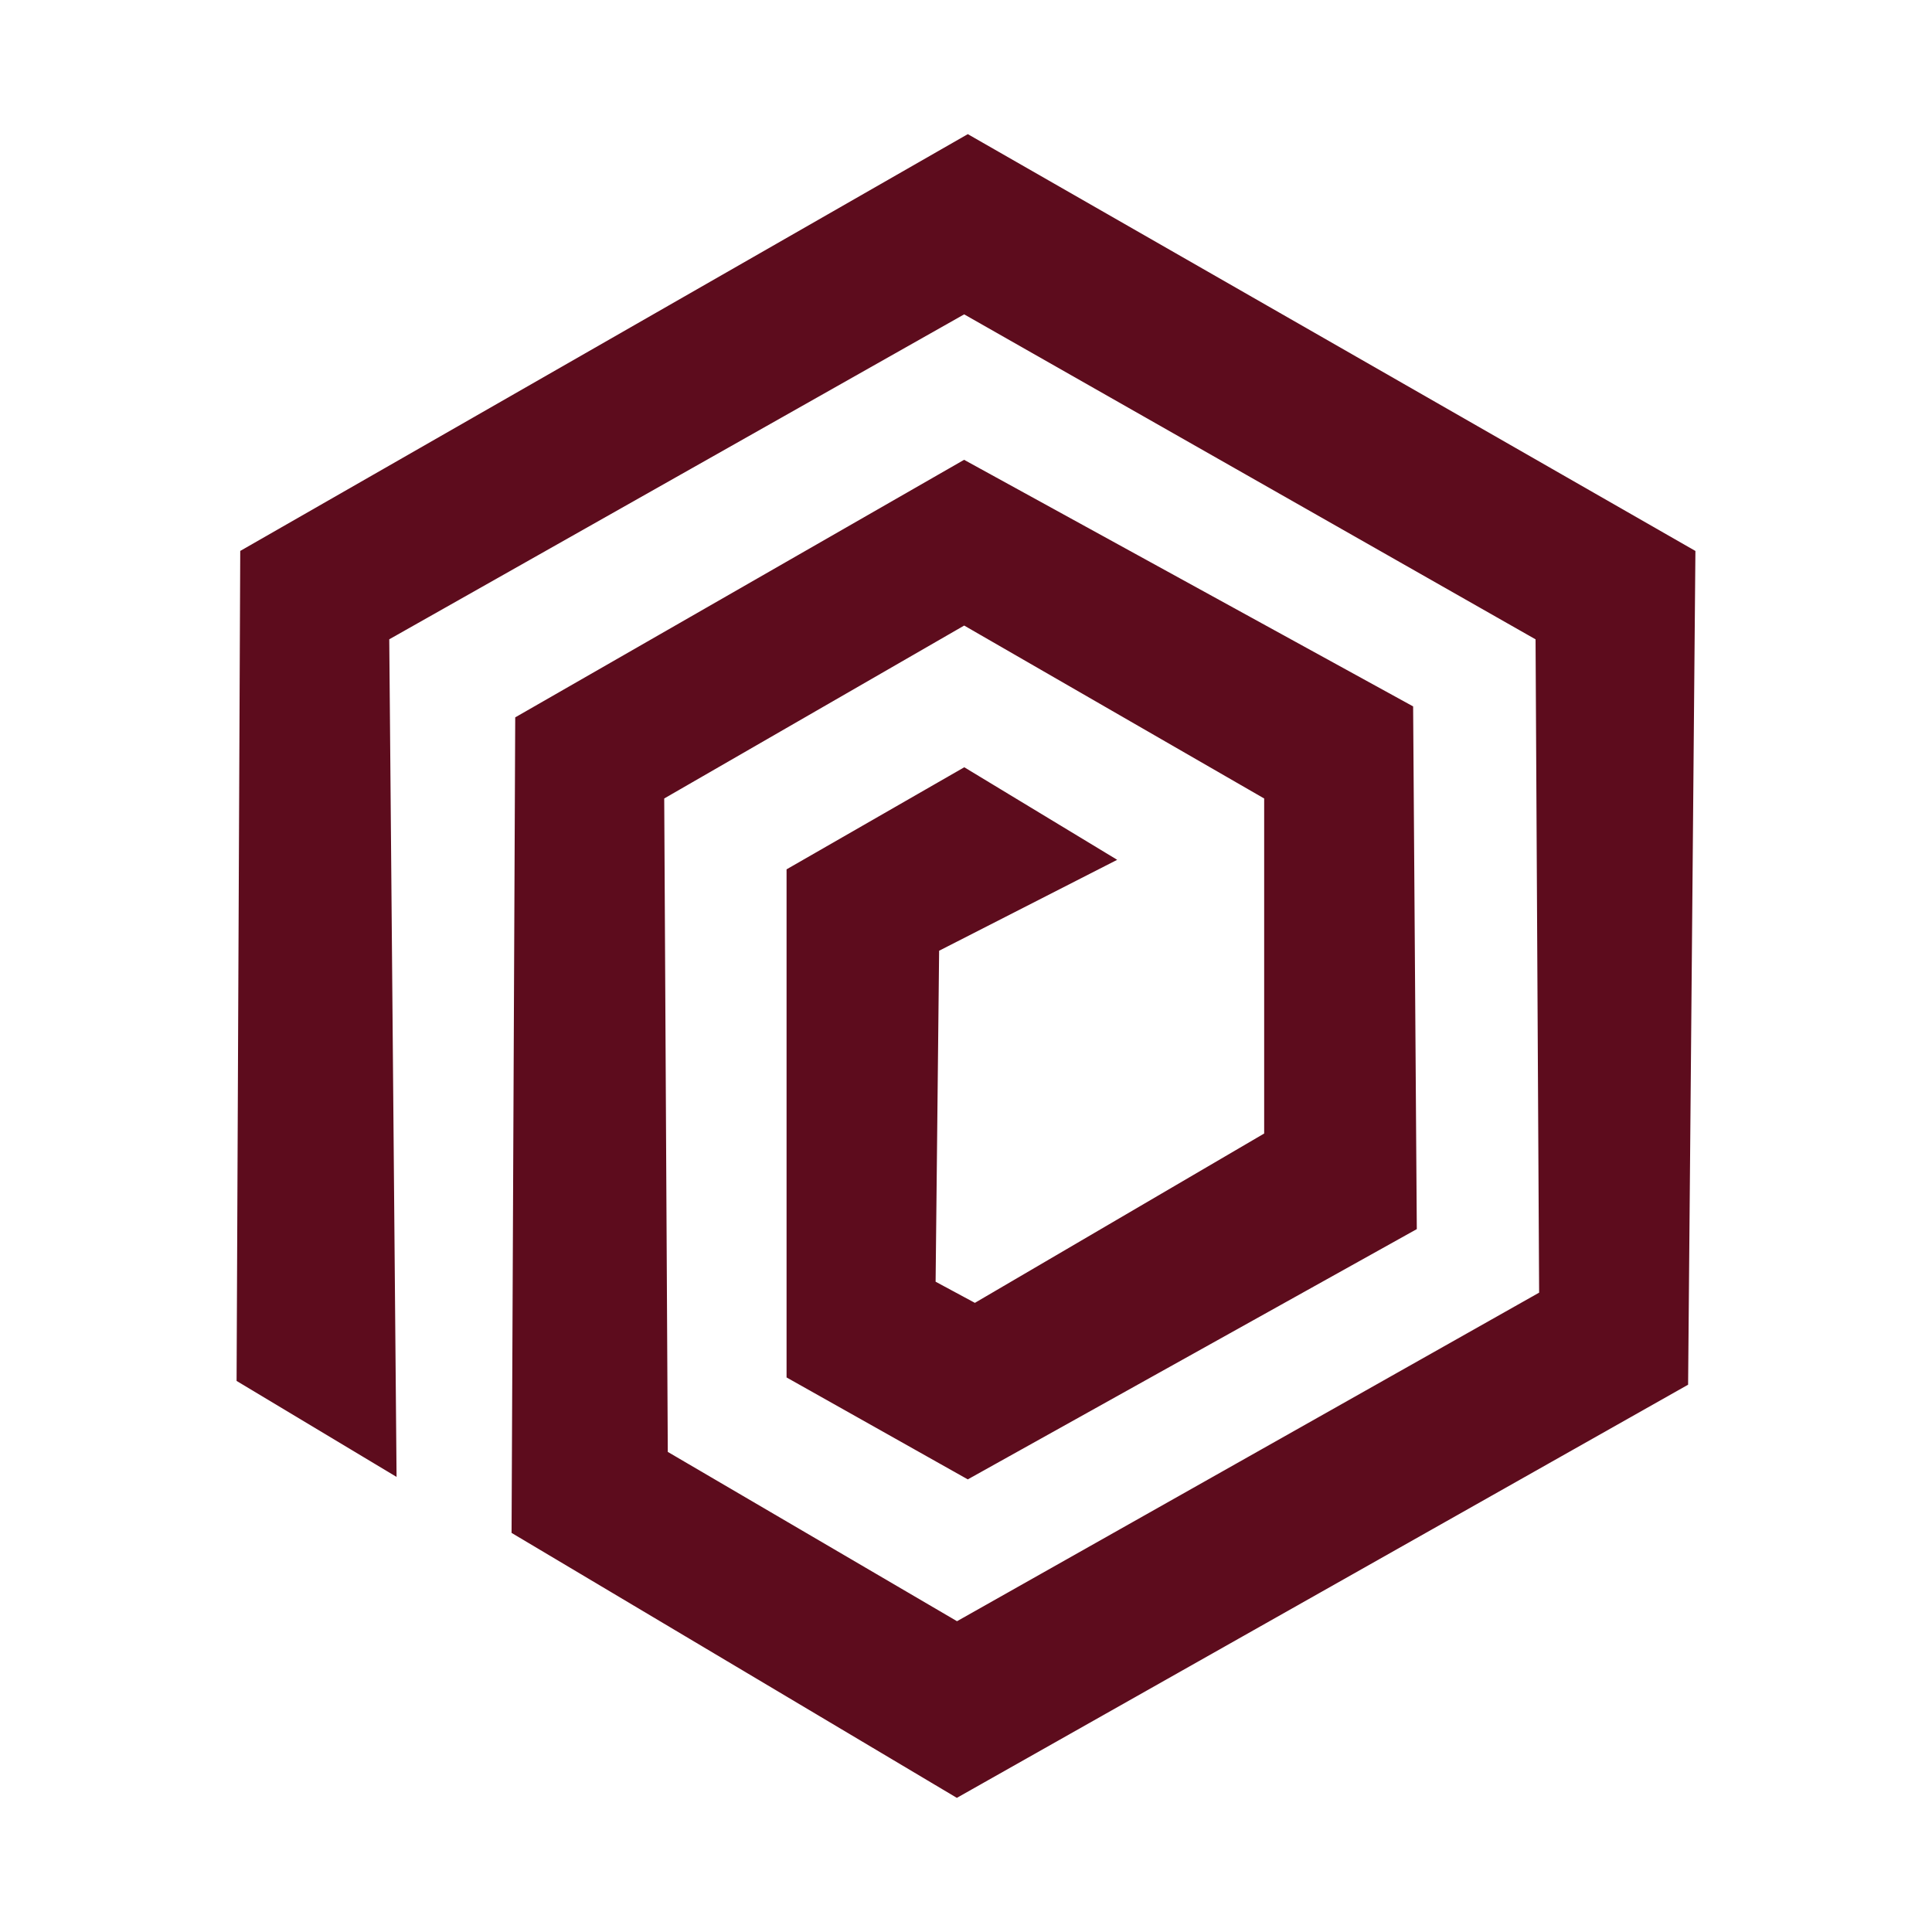
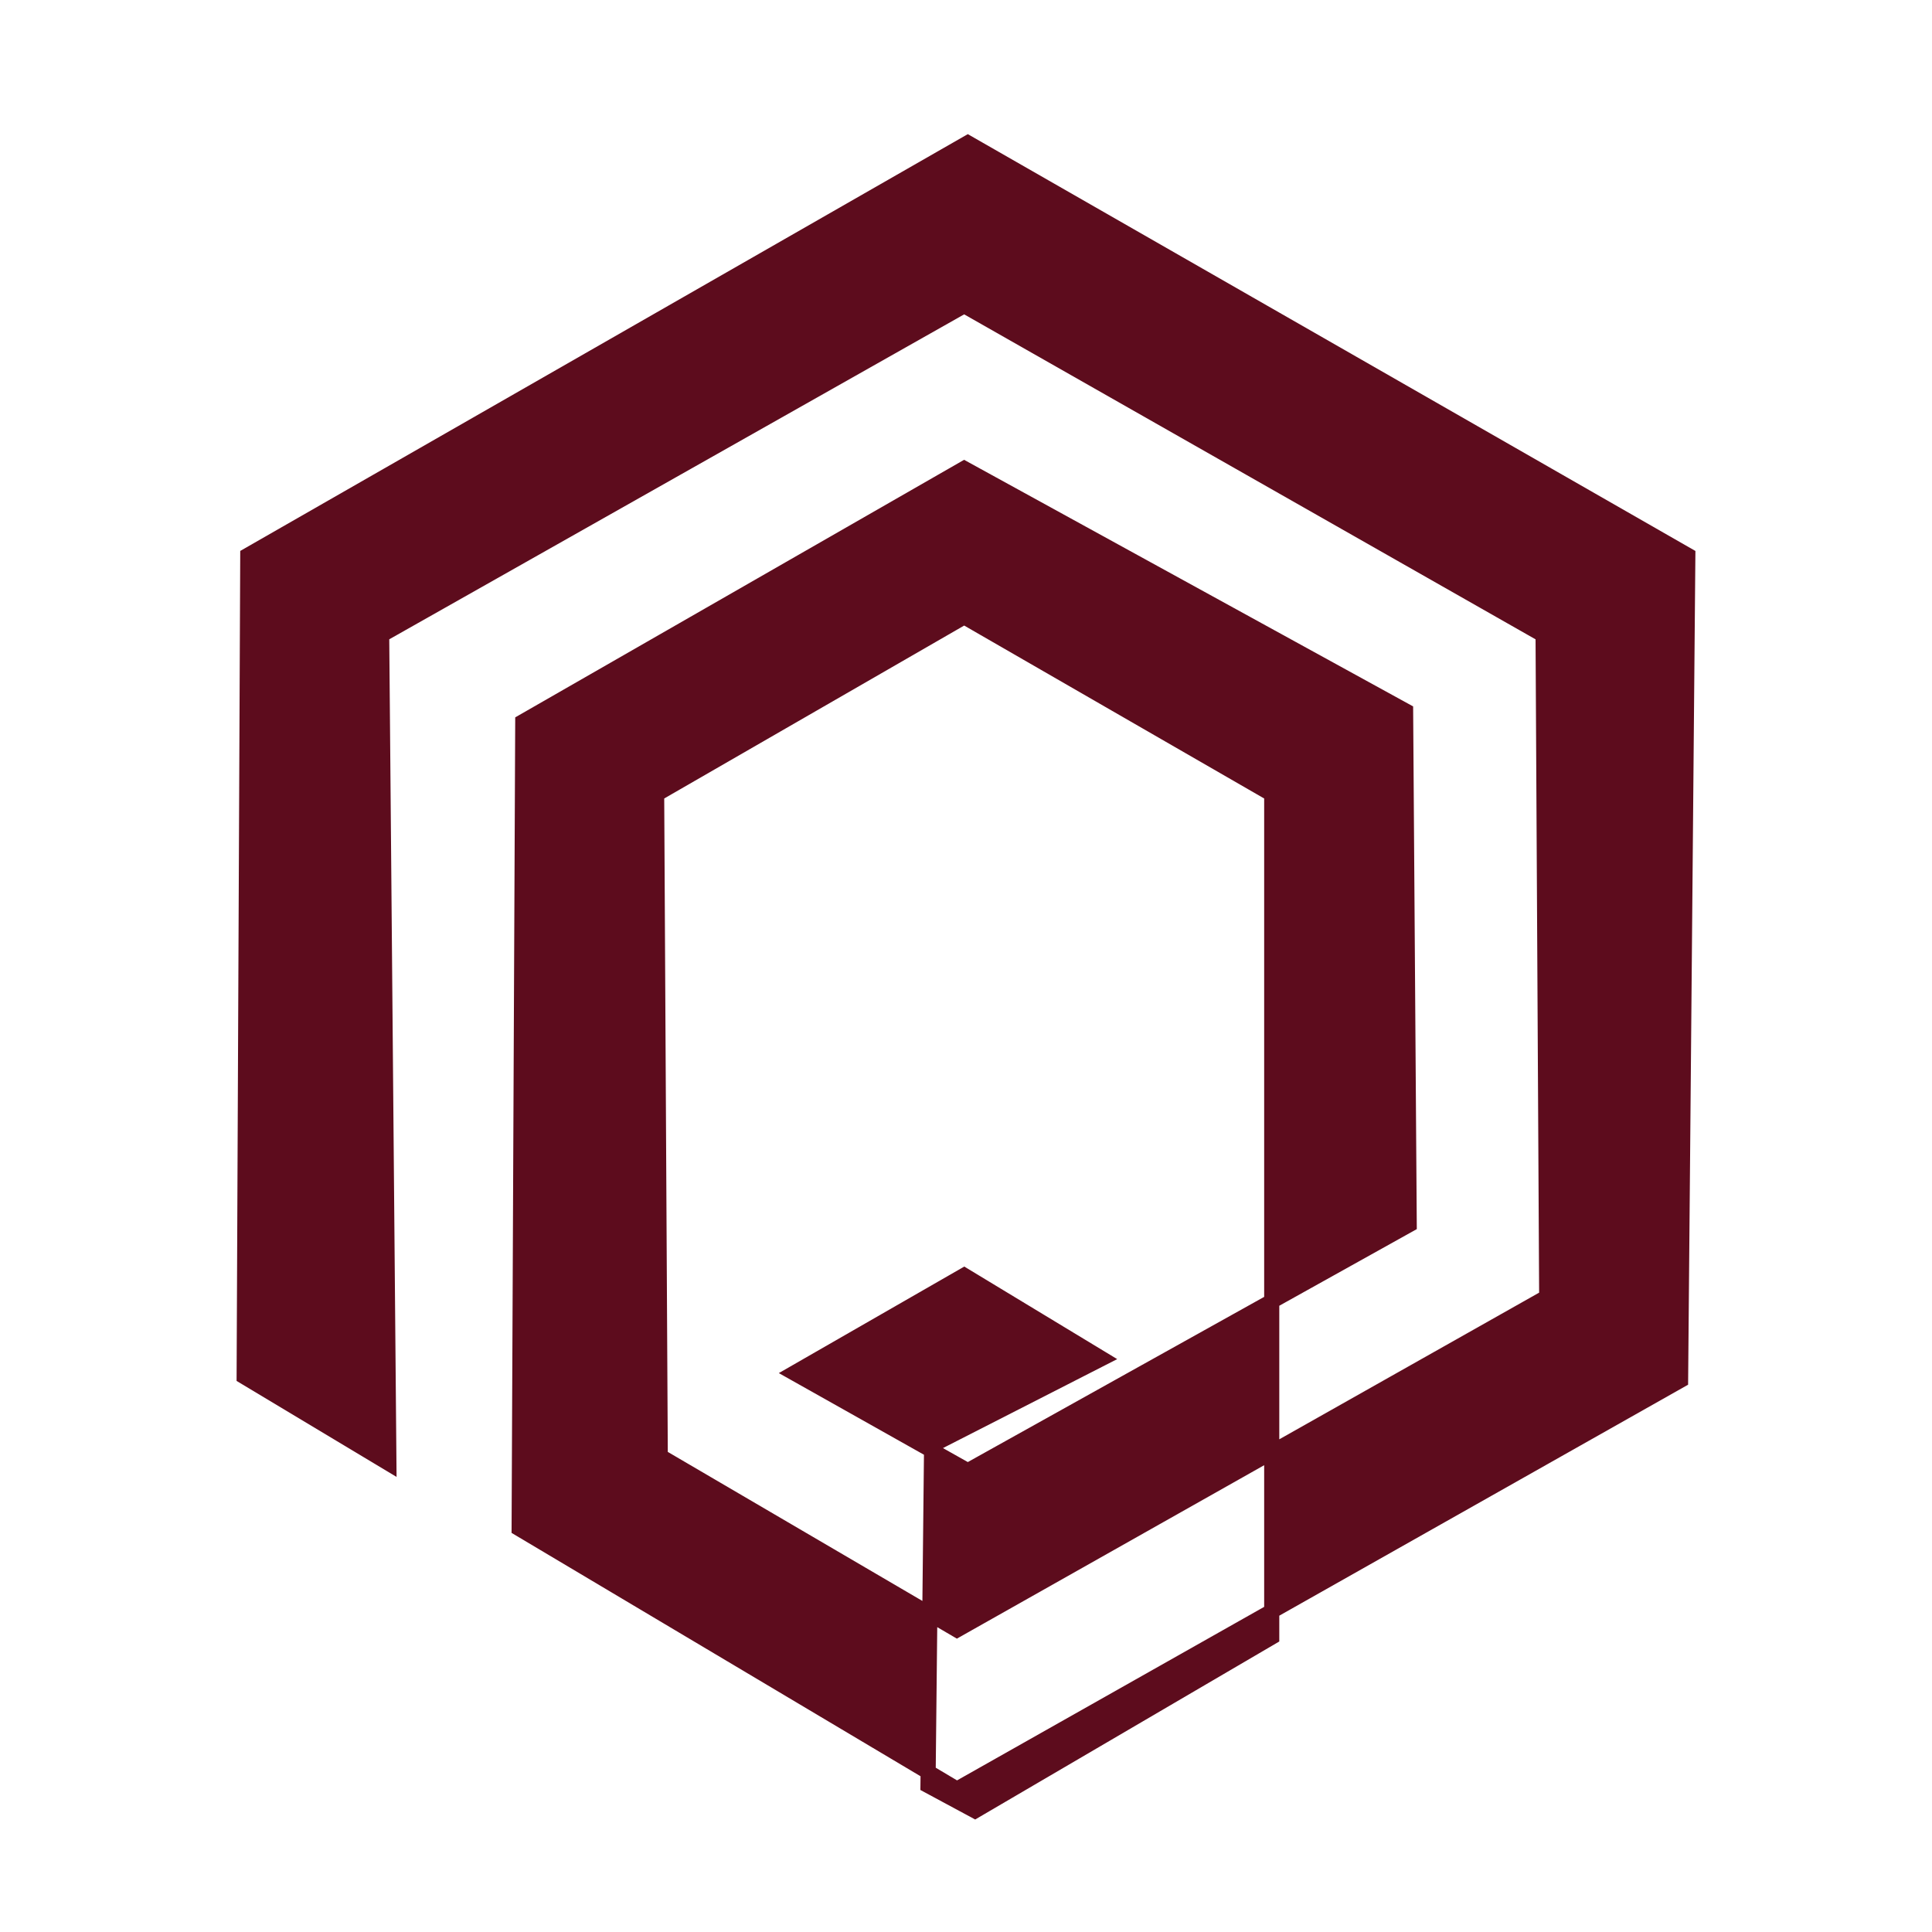
<svg xmlns="http://www.w3.org/2000/svg" xmlns:ns1="http://www.inkscape.org/namespaces/inkscape" xmlns:ns2="http://sodipodi.sourceforge.net/DTD/sodipodi-0.dtd" width="2267.717" height="2267.717" viewBox="0 0 600 600" version="1.1" id="svg82" ns1:version="0.92.0 r15299" ns2:docname="favicon.svg">
  <defs id="defs76" />
  <ns2:namedview id="base" pagecolor="#ffffff" bordercolor="#666666" borderopacity="1.0" ns1:pageopacity="0.0" ns1:pageshadow="2" ns1:zoom="0.23636111" ns1:cx="1133.8583" ns1:cy="1133.8583" ns1:document-units="mm" ns1:current-layer="layer1" showgrid="false" units="px" ns1:window-width="1366" ns1:window-height="705" ns1:window-x="-8" ns1:window-y="-8" ns1:window-maximized="1" />
  <g ns1:label="Camada 1" ns1:groupmode="layer" id="layer1" transform="translate(0,303)">
-     <path style="fill:#5d0c1d;fill-opacity:1;stroke:#5d0c1d;stroke-width:4.695px;stroke-linecap:butt;stroke-linejoin:miter;stroke-opacity:1" d="m 75.827,124.531 1.124,-255.07 223.608,-128.097 223.608,128.097 -2.247,256.194 -224.732,126.973 -135.963,-80.904 1.124,-250.576 137.086,-78.656 137.086,75.285 1.123,159.56 -137.086,76.409 -53.936,-30.339 V -31.657 l 52.812,-30.339 42.699,25.844 -52.812,26.968 -1.123,105.624 14.608,7.866 92.14,-53.936 V -56.378 l -95.511,-55.059 -95.511,55.059 1.123,205.63 92.14,53.936 183.156,-103.377 -1.123,-205.63 -179.785,-102.253 -180.909,102.253 2.247,257.318 z" id="path45" ns1:connector-curvature="0" />
+     <path style="fill:#5d0c1d;fill-opacity:1;stroke:#5d0c1d;stroke-width:4.695px;stroke-linecap:butt;stroke-linejoin:miter;stroke-opacity:1" d="m 75.827,124.531 1.124,-255.07 223.608,-128.097 223.608,128.097 -2.247,256.194 -224.732,126.973 -135.963,-80.904 1.124,-250.576 137.086,-78.656 137.086,75.285 1.123,159.56 -137.086,76.409 -53.936,-30.339 l 52.812,-30.339 42.699,25.844 -52.812,26.968 -1.123,105.624 14.608,7.866 92.14,-53.936 V -56.378 l -95.511,-55.059 -95.511,55.059 1.123,205.63 92.14,53.936 183.156,-103.377 -1.123,-205.63 -179.785,-102.253 -180.909,102.253 2.247,257.318 z" id="path45" ns1:connector-curvature="0" />
  </g>
</svg>